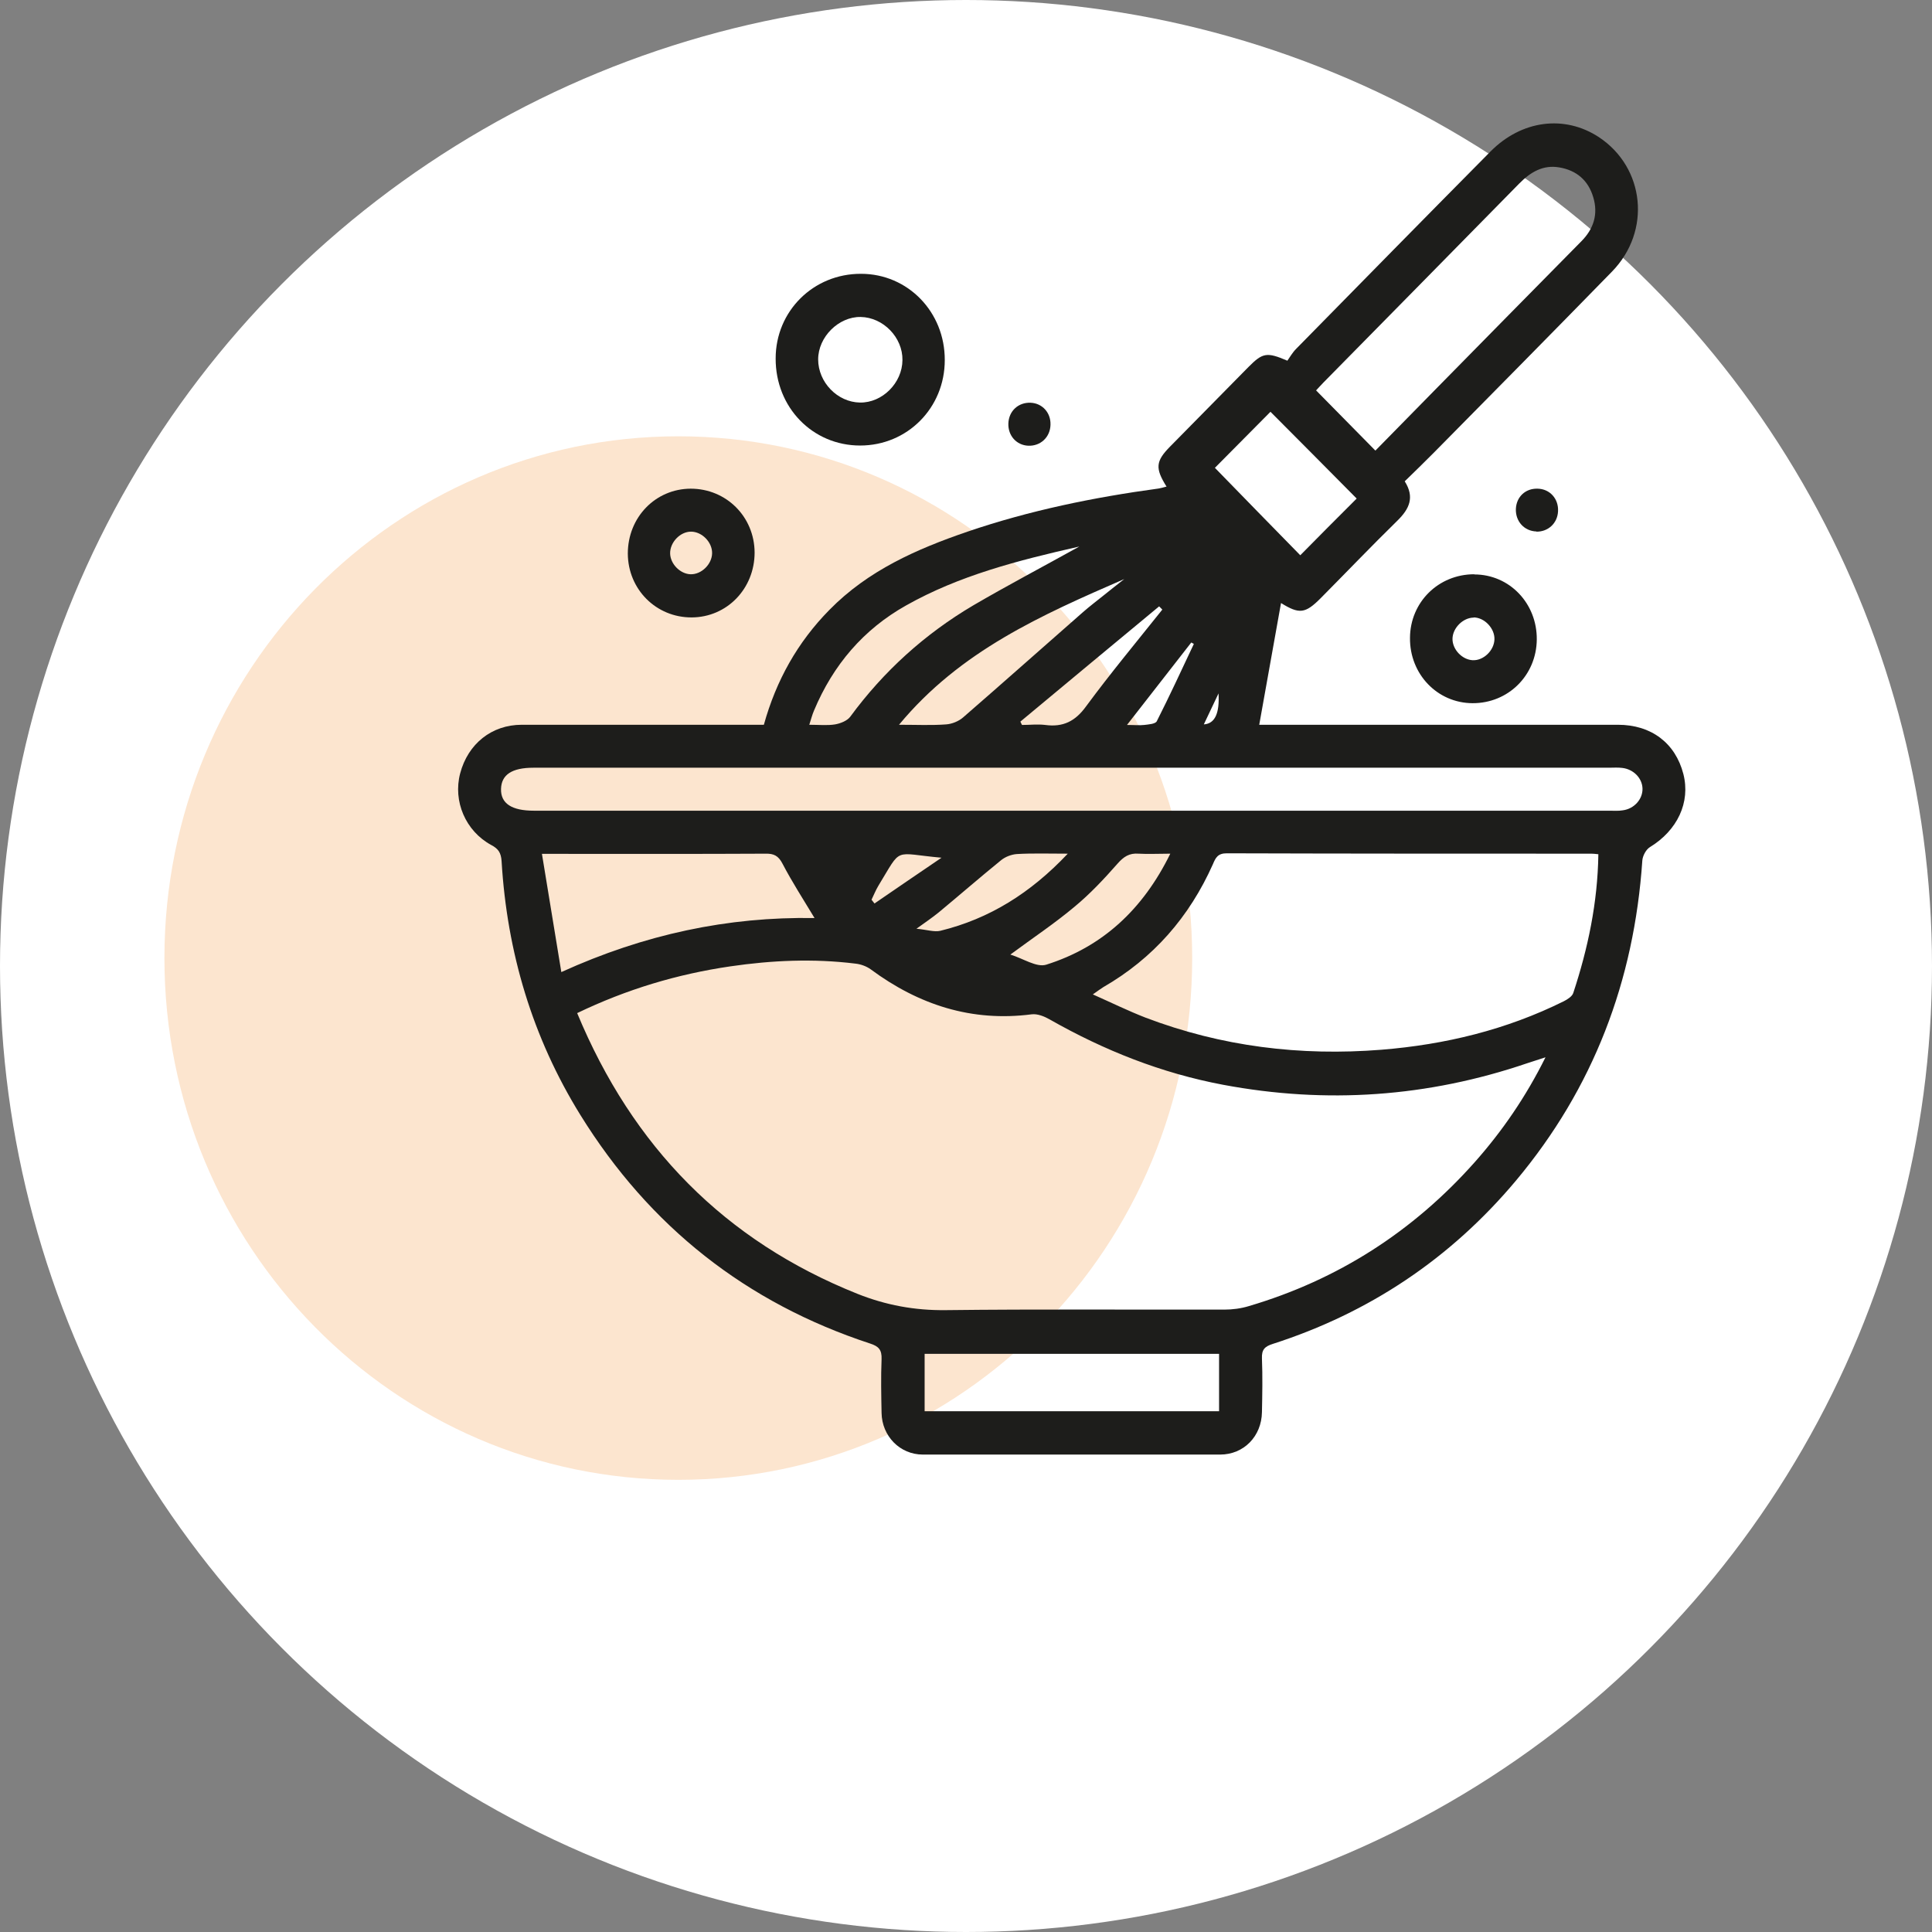
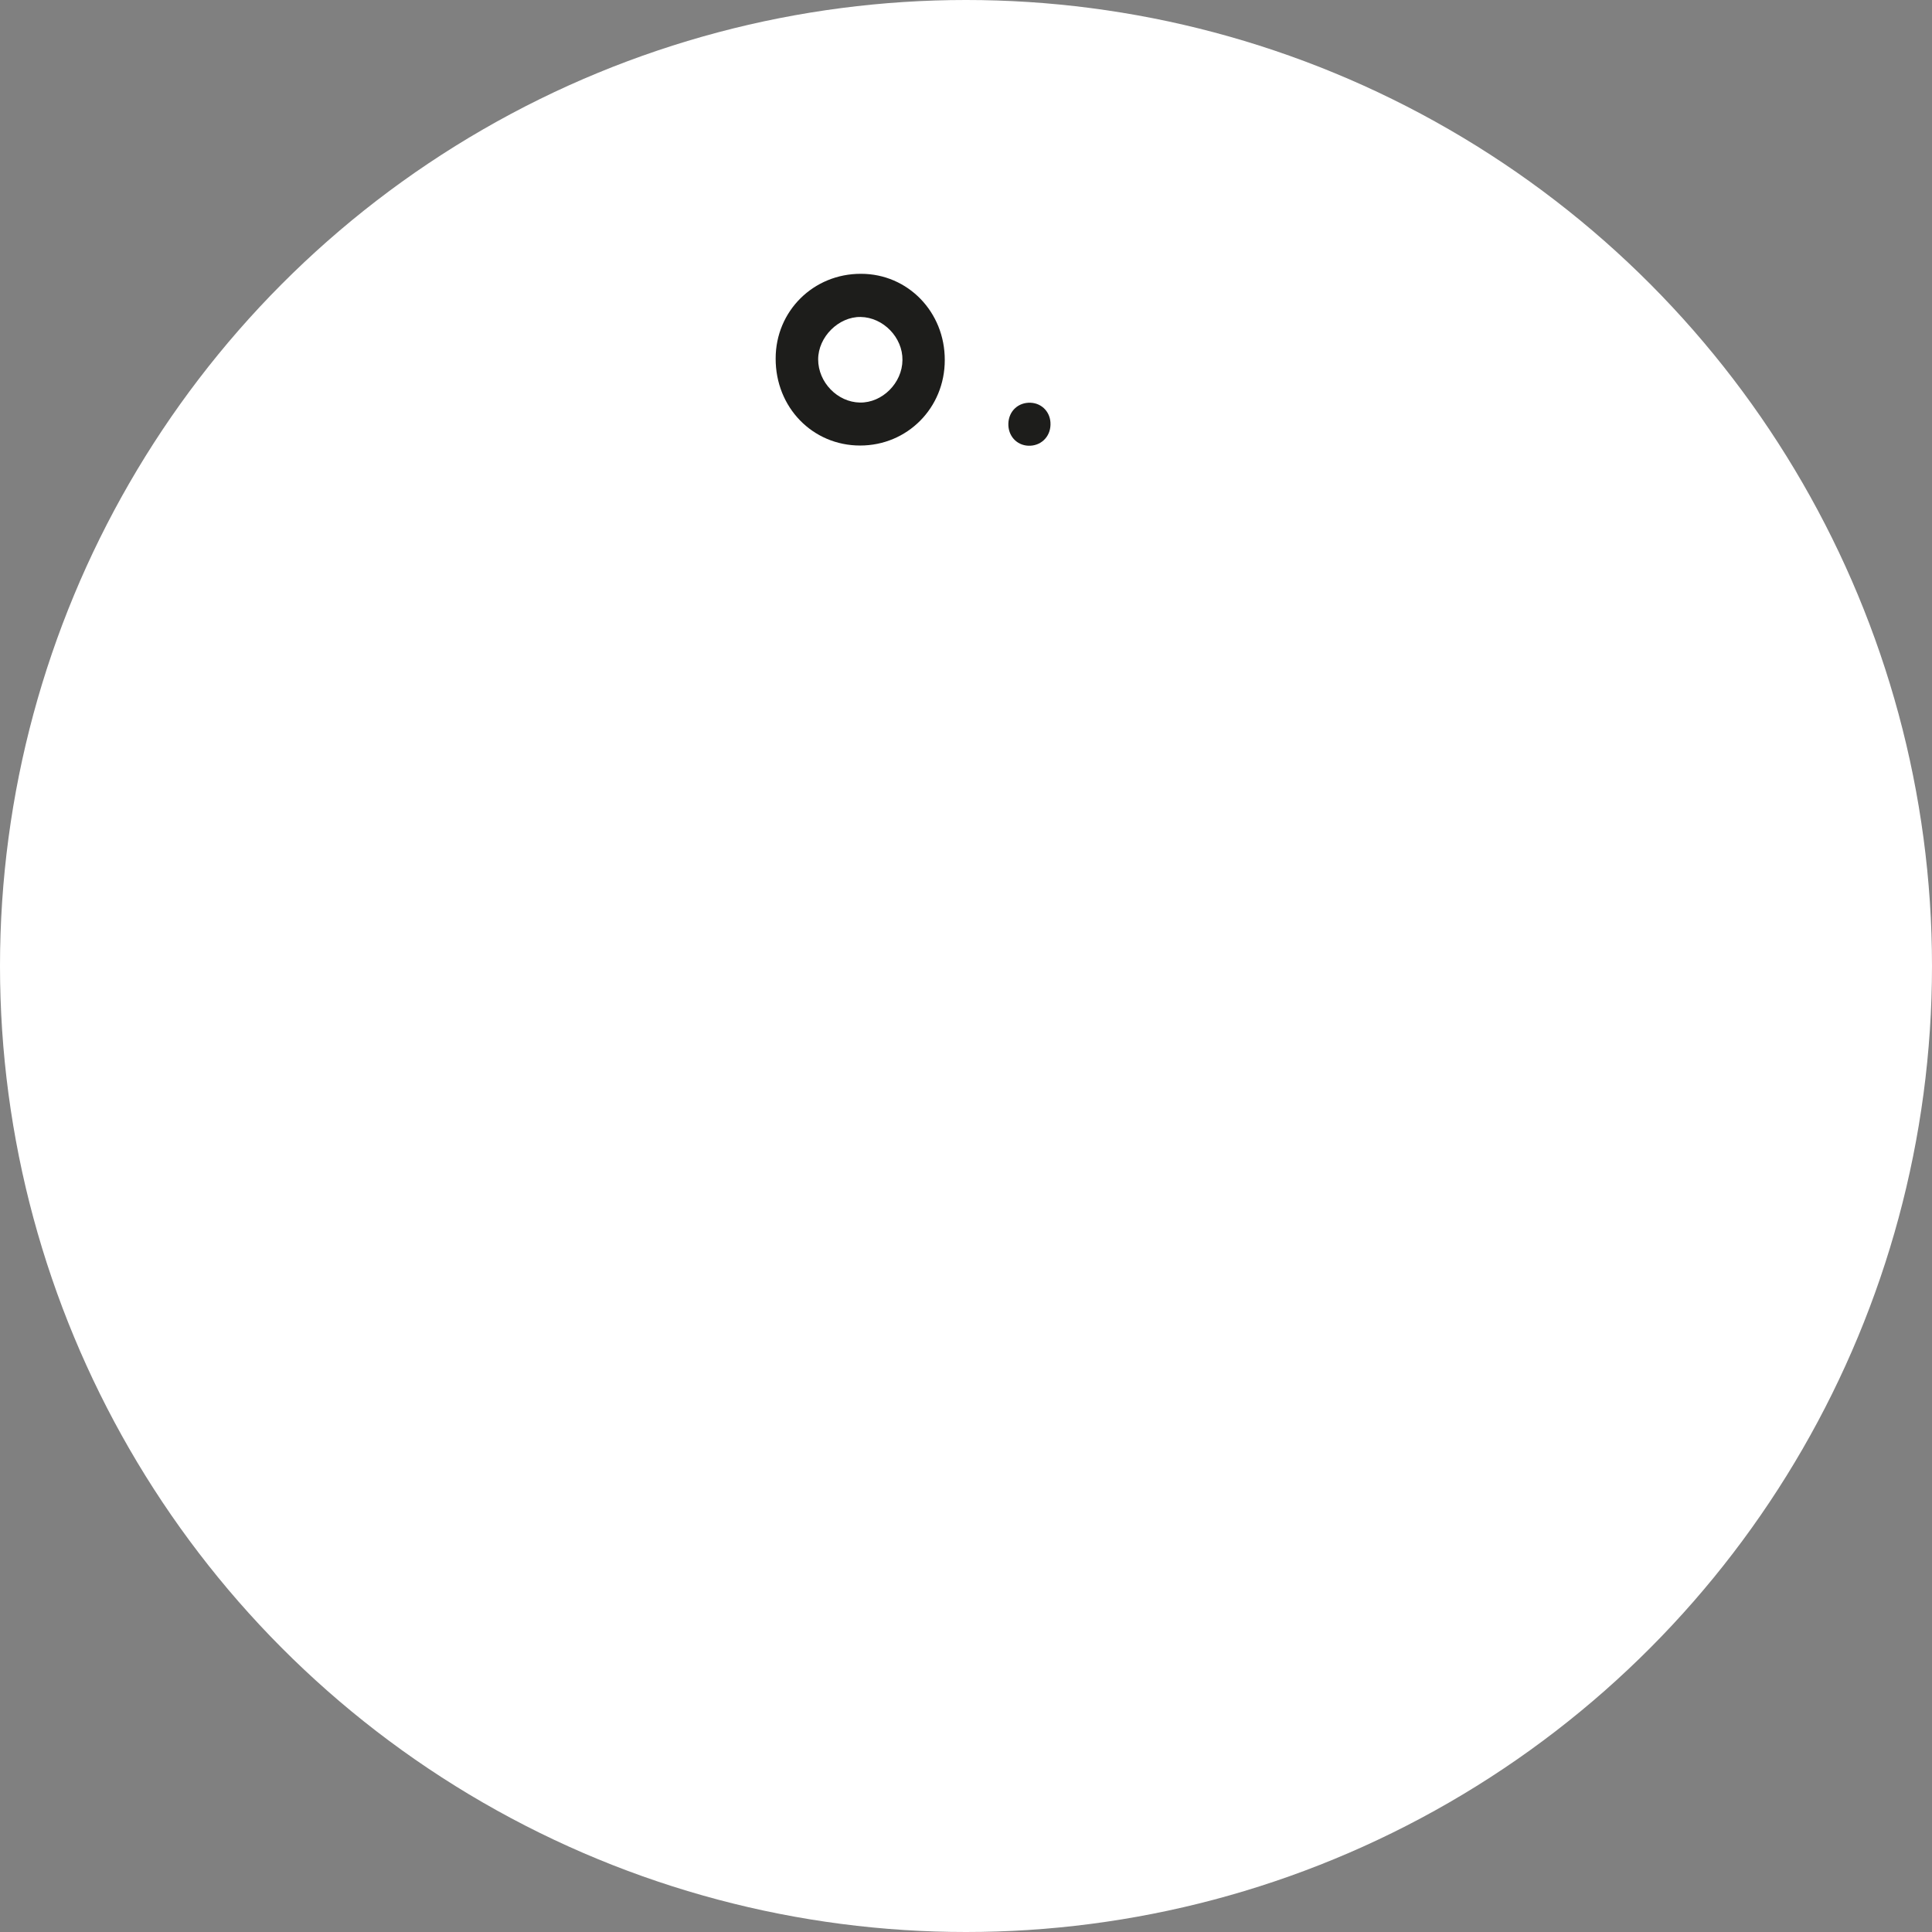
<svg xmlns="http://www.w3.org/2000/svg" width="94" height="94" viewBox="0 0 94 94" fill="none">
  <rect x="0" y="0" width="94" height="94" fill="#808080" stroke="none" />
  <circle cx="47" cy="47" r="47" fill="white" />
  <g clip-path="url(#clip0_784_17)">
-     <path d="M33.002 72C46.811 72 58.005 60.634 58.005 46.614C58.005 32.594 46.811 21.228 33.002 21.228C19.194 21.228 8 32.594 8 46.614C8 60.634 19.194 72 33.002 72Z" fill="#FCE5CF" />
-     <path d="M56.759 23.678C56.194 22.78 56.229 22.439 56.927 21.73C58.2 20.438 59.472 19.146 60.745 17.854C61.434 17.163 61.629 17.118 62.636 17.549C62.751 17.387 62.884 17.154 63.061 16.975C66.207 13.771 69.353 10.568 72.517 7.373C74.037 5.838 76.123 5.578 77.793 6.673C80.029 8.154 80.356 11.241 78.43 13.215C75.549 16.167 72.65 19.101 69.751 22.036C69.3 22.493 68.832 22.942 68.346 23.418C68.841 24.198 68.567 24.764 67.992 25.329C66.728 26.567 65.5 27.85 64.254 29.107C63.511 29.852 63.22 29.896 62.327 29.34C61.974 31.305 61.629 33.252 61.267 35.263H62.071C67.621 35.263 73.171 35.263 78.721 35.263C80.339 35.263 81.514 36.151 81.903 37.658C82.257 39.04 81.611 40.404 80.268 41.221C80.082 41.338 79.923 41.643 79.906 41.867C79.508 47.736 77.519 52.949 73.763 57.436C70.573 61.241 66.613 63.879 61.929 65.386C61.532 65.512 61.381 65.665 61.399 66.096C61.434 66.966 61.417 67.836 61.399 68.707C61.381 69.882 60.515 70.771 59.366 70.771C54.541 70.771 49.724 70.771 44.899 70.771C43.785 70.771 42.91 69.873 42.892 68.743C42.875 67.872 42.857 67.002 42.892 66.131C42.91 65.674 42.751 65.503 42.336 65.369C36.317 63.394 31.606 59.688 28.239 54.25C25.906 50.482 24.669 46.336 24.404 41.894C24.377 41.49 24.244 41.293 23.9 41.113C22.645 40.431 22.035 38.978 22.388 37.632C22.768 36.187 23.926 35.263 25.384 35.263C29.07 35.263 32.755 35.263 36.441 35.263C36.67 35.263 36.909 35.263 37.165 35.263C37.766 33.1 38.809 31.242 40.356 29.672C42.238 27.752 44.607 26.711 47.073 25.867C50.095 24.835 53.215 24.198 56.379 23.767C56.476 23.75 56.574 23.723 56.742 23.678H56.759ZM28.08 49.288C30.785 55.812 35.274 60.37 41.708 62.946C43.096 63.502 44.51 63.762 46.012 63.744C50.528 63.691 55.053 63.726 59.57 63.718C59.967 63.718 60.383 63.664 60.763 63.547C65.076 62.273 68.743 59.931 71.757 56.539C73.1 55.022 74.241 53.362 75.195 51.442C74.833 51.558 74.576 51.639 74.311 51.729C69.468 53.38 64.528 53.721 59.508 52.779C56.512 52.214 53.728 51.11 51.076 49.602C50.811 49.45 50.475 49.315 50.193 49.351C47.276 49.728 44.704 48.893 42.362 47.161C42.15 47.009 41.876 46.91 41.611 46.883C39.578 46.632 37.554 46.722 35.53 47.018C32.959 47.395 30.493 48.13 28.071 49.297L28.08 49.288ZM77.767 41.562C77.599 41.544 77.511 41.535 77.431 41.535C71.519 41.535 65.606 41.535 59.684 41.517C59.251 41.517 59.145 41.732 59.013 42.047C57.864 44.622 56.105 46.632 53.675 48.032C53.542 48.113 53.418 48.211 53.171 48.382C54.099 48.795 54.903 49.189 55.734 49.512C59.437 50.921 63.273 51.388 67.214 51.074C70.317 50.823 73.286 50.105 76.088 48.714C76.264 48.624 76.494 48.48 76.547 48.31C77.263 46.138 77.731 43.922 77.767 41.571V41.562ZM52.075 39.444C60.816 39.444 69.556 39.444 78.306 39.444C78.518 39.444 78.739 39.462 78.951 39.426C79.508 39.355 79.923 38.888 79.915 38.376C79.906 37.865 79.481 37.425 78.925 37.362C78.713 37.335 78.5 37.353 78.279 37.353C64.457 37.353 50.634 37.353 36.812 37.353C33.188 37.353 29.565 37.353 25.95 37.353C24.907 37.353 24.395 37.694 24.377 38.385C24.359 39.094 24.898 39.444 25.977 39.444C26.083 39.444 26.189 39.444 26.295 39.444C34.885 39.444 43.485 39.444 52.075 39.444ZM66.923 21.919C67.913 20.914 68.903 19.9 69.901 18.886C72.243 16.499 74.594 14.121 76.945 11.734C77.537 11.133 77.767 10.424 77.519 9.598C77.272 8.764 76.698 8.288 75.867 8.145C75.08 8.01 74.47 8.369 73.922 8.925C70.75 12.156 67.568 15.386 64.386 18.617C64.254 18.751 64.13 18.895 64.033 18.994C64.996 19.972 65.933 20.923 66.914 21.919H66.923ZM26.366 41.535C26.692 43.5 26.993 45.349 27.311 47.296C31.359 45.456 35.416 44.595 39.631 44.667C39.074 43.742 38.535 42.908 38.076 42.029C37.873 41.634 37.651 41.526 37.245 41.535C33.878 41.553 30.519 41.544 27.152 41.544H26.366V41.535ZM59.313 65.871H44.987V68.662H59.313V65.871ZM66.004 24.252C64.563 22.798 63.14 21.363 61.814 20.035C60.904 20.95 59.959 21.901 59.11 22.762C60.462 24.153 61.876 25.598 63.264 27.016C64.148 26.119 65.076 25.185 66.004 24.261V24.252ZM52.499 26.594C49.494 27.276 46.666 28.003 44.086 29.457C42.009 30.623 40.533 32.355 39.605 34.572C39.516 34.778 39.463 34.993 39.375 35.263C39.861 35.263 40.25 35.307 40.63 35.245C40.886 35.2 41.213 35.074 41.364 34.877C42.998 32.651 45.005 30.839 47.364 29.448C49.008 28.488 50.696 27.599 52.508 26.594H52.499ZM43.741 35.263C44.598 35.263 45.323 35.298 46.03 35.245C46.313 35.227 46.648 35.092 46.861 34.904C48.814 33.208 50.74 31.494 52.685 29.789C53.012 29.502 53.356 29.241 53.692 28.972C54.028 28.703 54.364 28.434 54.7 28.174C50.705 29.914 46.728 31.655 43.741 35.263ZM56.936 41.535C56.335 41.535 55.867 41.562 55.398 41.535C54.947 41.499 54.673 41.679 54.373 42.02C53.719 42.764 53.038 43.491 52.278 44.119C51.315 44.927 50.263 45.627 49.158 46.444C49.777 46.632 50.431 47.081 50.9 46.937C53.639 46.076 55.61 44.245 56.936 41.544V41.535ZM51.951 41.535C51.014 41.535 50.246 41.508 49.477 41.553C49.212 41.571 48.902 41.688 48.69 41.867C47.674 42.693 46.684 43.554 45.676 44.389C45.367 44.64 45.04 44.864 44.589 45.187C45.093 45.232 45.455 45.358 45.756 45.286C48.133 44.703 50.139 43.455 51.943 41.544L51.951 41.535ZM56.556 29.663C56.503 29.609 56.45 29.555 56.397 29.502C54.143 31.368 51.889 33.243 49.645 35.11C49.671 35.164 49.698 35.218 49.724 35.272C50.104 35.272 50.484 35.227 50.855 35.272C51.713 35.388 52.314 35.101 52.844 34.365C54.028 32.759 55.31 31.215 56.556 29.654V29.663ZM42.406 43.778C42.45 43.841 42.504 43.895 42.548 43.958C43.635 43.213 44.722 42.468 45.809 41.732C43.423 41.517 43.909 41.176 42.742 43.087C42.61 43.303 42.512 43.554 42.398 43.787L42.406 43.778ZM58.076 31.323C58.076 31.323 57.996 31.278 57.961 31.26C56.936 32.571 55.919 33.881 54.833 35.272C55.204 35.272 55.442 35.298 55.672 35.272C55.884 35.245 56.211 35.227 56.282 35.092C56.909 33.854 57.493 32.588 58.085 31.332L58.076 31.323ZM58.571 35.245C59.119 35.209 59.34 34.697 59.287 33.737C59.031 34.276 58.818 34.733 58.571 35.245Z" fill="#1D1D1B" />
    <path d="M45.967 17.522C45.967 19.846 44.147 21.677 41.849 21.677C39.533 21.677 37.73 19.819 37.739 17.441C37.739 15.135 39.578 13.313 41.893 13.322C44.173 13.322 45.976 15.18 45.967 17.522ZM43.908 17.522C43.926 16.418 42.971 15.44 41.875 15.422C40.806 15.404 39.807 16.391 39.807 17.486C39.807 18.599 40.744 19.568 41.84 19.586C42.927 19.604 43.899 18.635 43.908 17.522Z" fill="#1D1D1B" />
-     <path d="M36.715 26.881C36.715 28.64 35.371 30.031 33.657 30.04C31.925 30.049 30.555 28.676 30.546 26.935C30.546 25.167 31.889 23.785 33.604 23.776C35.336 23.776 36.706 25.14 36.715 26.881ZM34.647 26.917C34.656 26.379 34.152 25.867 33.621 25.867C33.091 25.867 32.596 26.388 32.605 26.926C32.614 27.438 33.091 27.922 33.595 27.94C34.125 27.958 34.638 27.456 34.647 26.917Z" fill="#1D1D1B" />
-     <path d="M71.73 27.949C73.445 27.949 74.788 29.358 74.771 31.117C74.753 32.858 73.383 34.222 71.642 34.213C69.936 34.204 68.584 32.804 68.602 31.036C68.611 29.295 69.989 27.94 71.73 27.94V27.949ZM71.704 30.049C71.182 30.049 70.67 30.56 70.67 31.09C70.67 31.601 71.138 32.095 71.651 32.122C72.172 32.149 72.694 31.655 72.711 31.108C72.729 30.578 72.234 30.049 71.704 30.04V30.049Z" fill="#1D1D1B" />
    <path d="M51.111 20.672C51.094 21.273 50.625 21.713 50.024 21.686C49.459 21.659 49.043 21.201 49.061 20.609C49.079 19.999 49.547 19.568 50.148 19.595C50.714 19.622 51.129 20.079 51.111 20.663V20.672Z" fill="#1D1D1B" />
-     <path d="M74.753 25.858C74.161 25.84 73.728 25.365 73.754 24.755C73.781 24.171 74.222 23.759 74.806 23.776C75.407 23.785 75.84 24.27 75.805 24.88C75.778 25.454 75.327 25.876 74.753 25.867V25.858Z" fill="#1D1D1B" />
  </g>
  <defs>
    <clipPath id="clip0_784_17">
      <rect width="74" height="66" fill="white" transform="translate(8 6)" />
    </clipPath>
  </defs>
</svg>